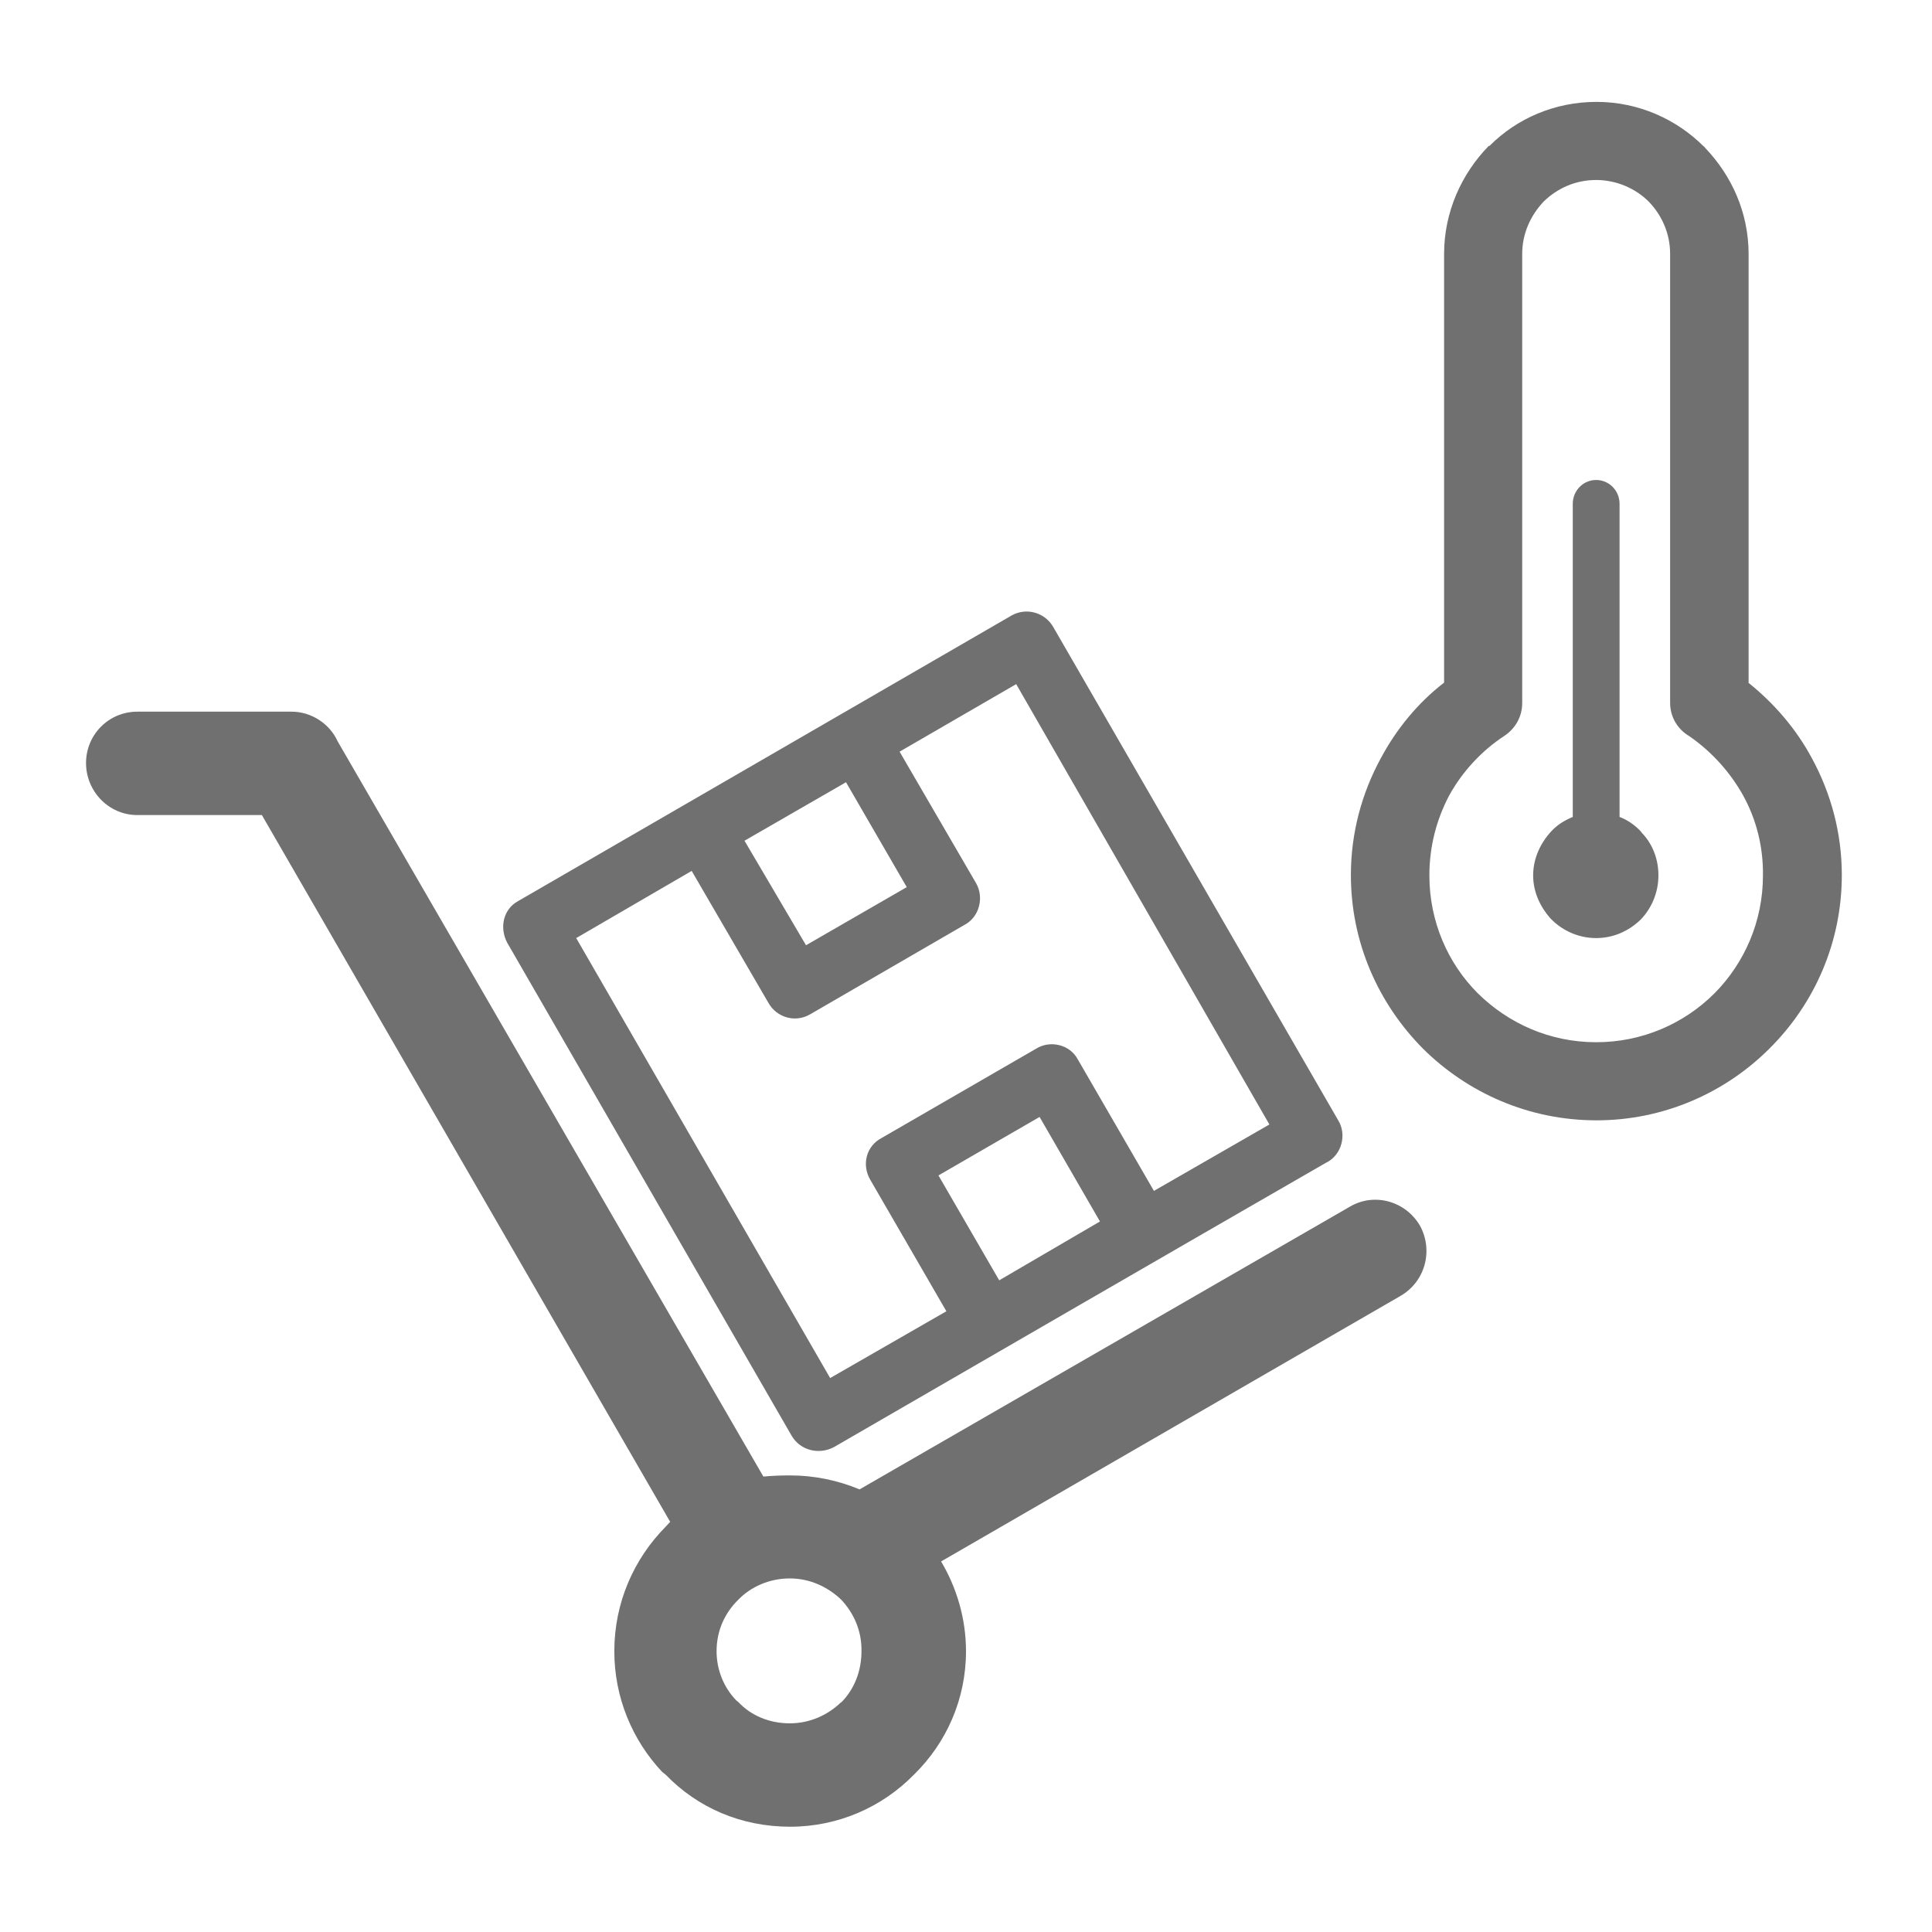
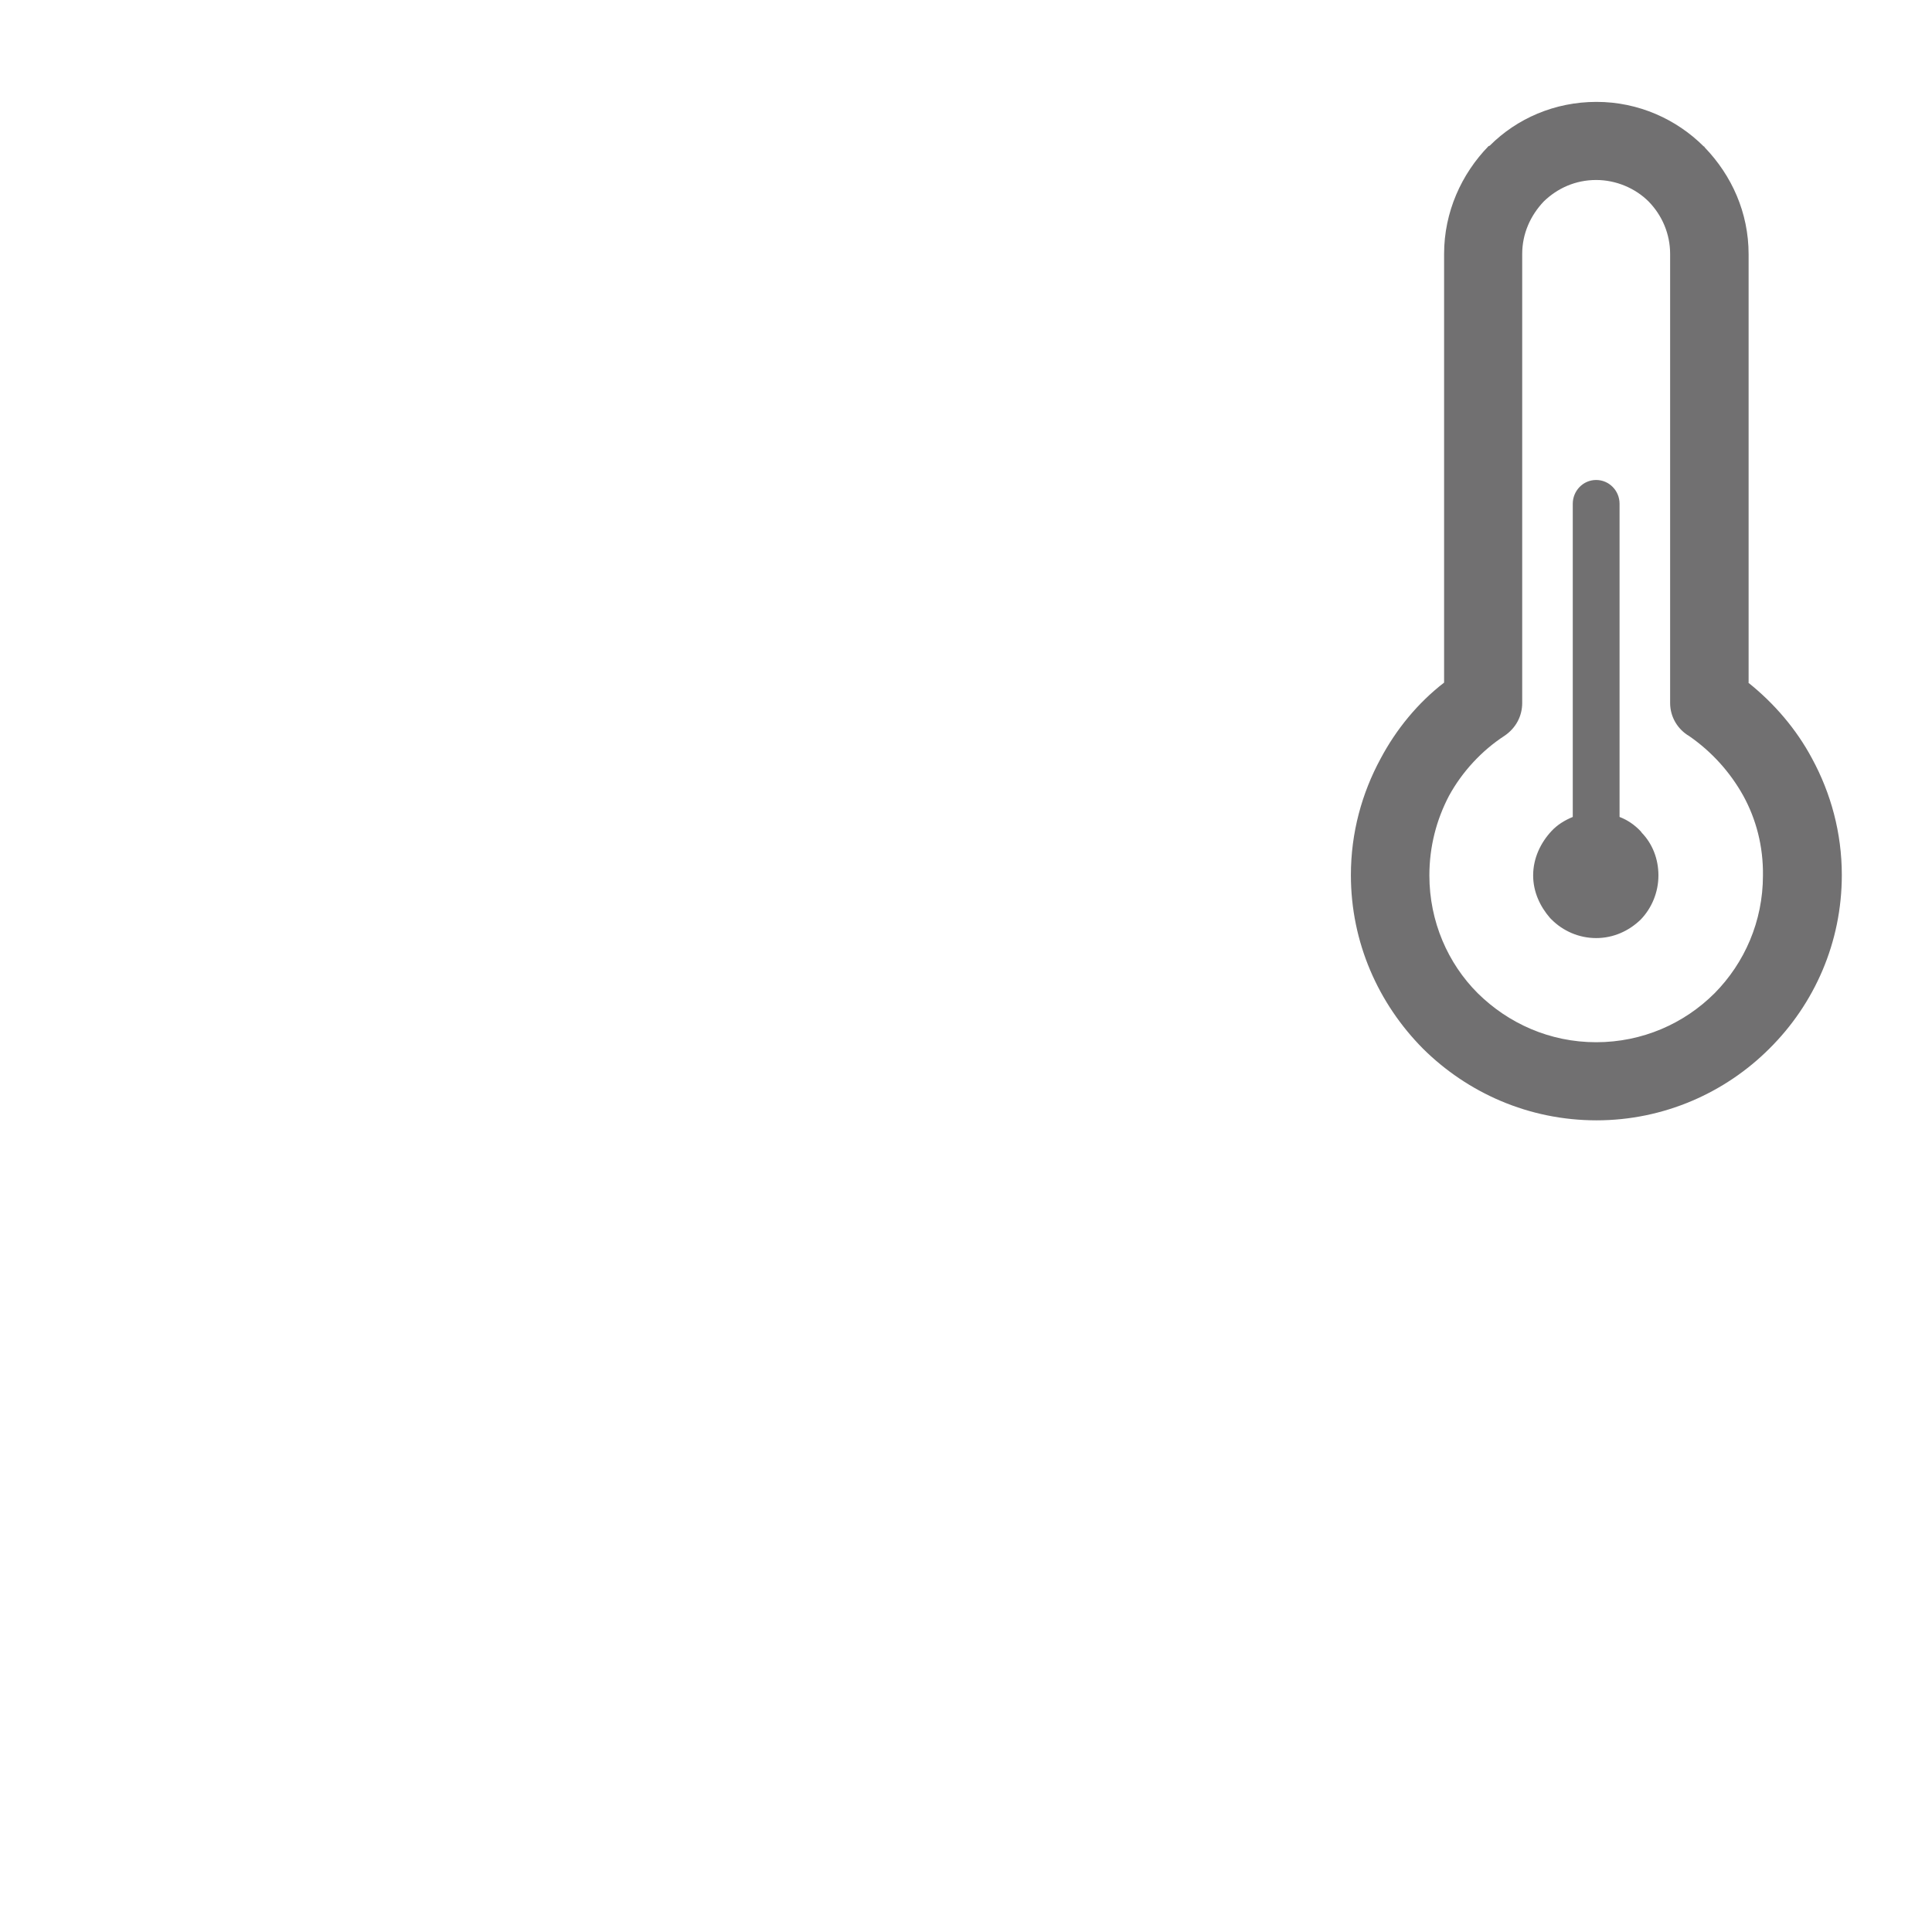
<svg xmlns="http://www.w3.org/2000/svg" version="1.1" id="Capa_1" x="0px" y="0px" viewBox="0 0 512 512" style="enable-background:new 0 0 512 512;" xml:space="preserve">
  <style type="text/css">
	.st0{fill:#717071;}
</style>
-   <path class="st0" d="M268.1,163.1c3.9-2.2,8.9-0.8,11.1,3.2l75.5,130.7c2.2,3.7,0.9,8.9-3,11l-0.4,0.2  c-43.4,25-86.9,50.2-130.3,75.3c-4,2.1-8.9,0.9-11.2-3l-75.4-130.7c-2.1-4-1-8.9,2.9-11L268.1,163.1L268.1,163.1z M269.3,181.3  L269.3,181.3l-30.9,17.9l20.3,34.9c2.1,3.7,0.9,8.9-3.1,11l-40.9,23.7c-3.9,2.3-8.9,0.9-11.1-3.1l-20.3-34.9l-30.6,17.8l67.3,116.6  l30.8-17.7l-20.2-34.9c-2.3-4-1-8.9,3-11l41-23.7c3.7-2.3,8.9-1.1,11,2.8l20.2,34.9l30.6-17.6L269.3,181.3L269.3,181.3z M209.4,391  L209.4,391c6.4,0,12.6,1.3,18.4,3.7l129.9-74.9c6.4-3.8,14.7-1.6,18.6,5c3.6,6.6,1.4,14.8-5.1,18.6l-121.8,70.4  c4.1,6.9,6.6,15.1,6.6,23.8c0,12.7-5.2,24.3-13.8,32.7c-8.4,8.6-20.1,13.8-32.8,13.8c-13.1,0-24.6-5.1-33-13.8l-0.9-0.7  c-7.9-8.4-12.7-19.7-12.7-32c0-12.9,5.2-24.5,13.6-33l1.2-1.3L69.4,216h-33c-7.6,0-13.6-6.3-13.6-13.8s6-13.6,13.6-13.6h40.9  c5.2,0,10.1,3.2,12.2,7.9l112.8,194.8C204.5,391.1,206.8,391,209.4,391L209.4,391z M222.9,423.9L222.9,423.9  c-3.6-3.4-8.3-5.6-13.6-5.6c-5.4,0-10.3,2.2-13.6,5.6c-3.6,3.5-5.8,8.2-5.8,13.7c0,4.9,1.9,9.6,5.2,13l0.6,0.5  c3.3,3.5,8.1,5.6,13.6,5.6c5.2,0,10-2.1,13.6-5.6v0.1c3.4-3.4,5.4-8.2,5.4-13.6C228.4,432.1,226.2,427.4,222.9,423.9L222.9,423.9z   M224.2,207.3L224.2,207.3l-26.9,15.5l16.3,27.7l26.7-15.4L224.2,207.3L224.2,207.3z M275.5,296L275.5,296l-26.8,15.5l16.1,27.8  l26.7-15.6L275.5,296L275.5,296z" />
  <path class="st0" d="M463.3,180.9c6.9,5.5,12.8,12.4,16.9,20.1c5,9.2,7.9,19.7,7.9,30.9c0,17.8-7.2,34.1-19.2,46  c-11.7,11.7-28,19-45.8,19c-18,0-34.2-7.3-46-19c-11.8-11.9-19.1-28.1-19.1-46c0-11.2,2.9-21.7,7.9-30.9c4.1-7.7,9.8-14.7,16.8-20.1  V67.3c0-11.1,4.6-21.2,11.8-28.6h0.1l0.2-0.1c7.2-7.2,17.2-11.6,28.3-11.6c11.1,0,21.2,4.6,28.4,11.8h0.1l0.2,0.3  c7.1,7.4,11.6,17.2,11.6,28.3V180.9L463.3,180.9z M429.2,216.5L429.2,216.5v-83c0-3.5-2.8-6.3-6.2-6.3c-3.5,0-6.2,2.9-6.2,6.3v83  c-2.2,0.9-4.1,2.1-5.6,3.7l0,0l0,0c-2.9,3.1-4.9,7.2-4.9,11.8c0,4.3,1.8,8.2,4.5,11.3l0.4,0.4c3,3,7.2,4.9,11.8,4.9  c4.6,0,8.7-1.9,11.8-4.9h-0.1h0.1c2.9-3,4.7-7.2,4.7-11.7c0-4.4-1.6-8.4-4.4-11.3l-0.3-0.4C433.2,218.6,431.3,217.3,429.2,216.5  L429.2,216.5z M425.9,228.9L425.9,228.9c-0.7-0.7-1.6-1.2-2.8-1.2s-2.2,0.5-3,1.2c-0.7,0.7-1.3,1.8-1.3,3c0,1,0.4,2.1,1.1,2.7  l0.1,0.2c0.8,0.8,1.8,1.3,3,1.3s2.1-0.4,2.8-1.3h0.2c0.7-0.7,1.2-1.8,1.2-2.9c0-1.1-0.4-2.1-1-2.8L425.9,228.9L425.9,228.9z   M462,210.9L462,210.9c-3.5-6.3-8.4-11.7-14.3-15.8c-3.1-1.8-5.1-5.1-5.1-8.8v-119c0-5.3-2.1-10.2-5.7-13.9l0,0  c-3.5-3.5-8.6-5.7-13.9-5.7c-5.5,0-10.3,2.2-13.9,5.7l0,0c-3.5,3.7-5.7,8.5-5.7,13.9v119l0,0c0,3.4-1.6,6.6-4.7,8.7  c-6,3.9-11.2,9.5-14.7,15.9c-3.3,6.3-5.2,13.4-5.2,21.1c0,12.2,4.9,23.3,12.8,31.2c8.1,8,19.1,13,31.4,13c12.2,0,23.3-4.9,31.4-13  c7.9-8,12.8-19,12.8-31.2C467.3,224.3,465.4,217.1,462,210.9L462,210.9z" />
</svg>